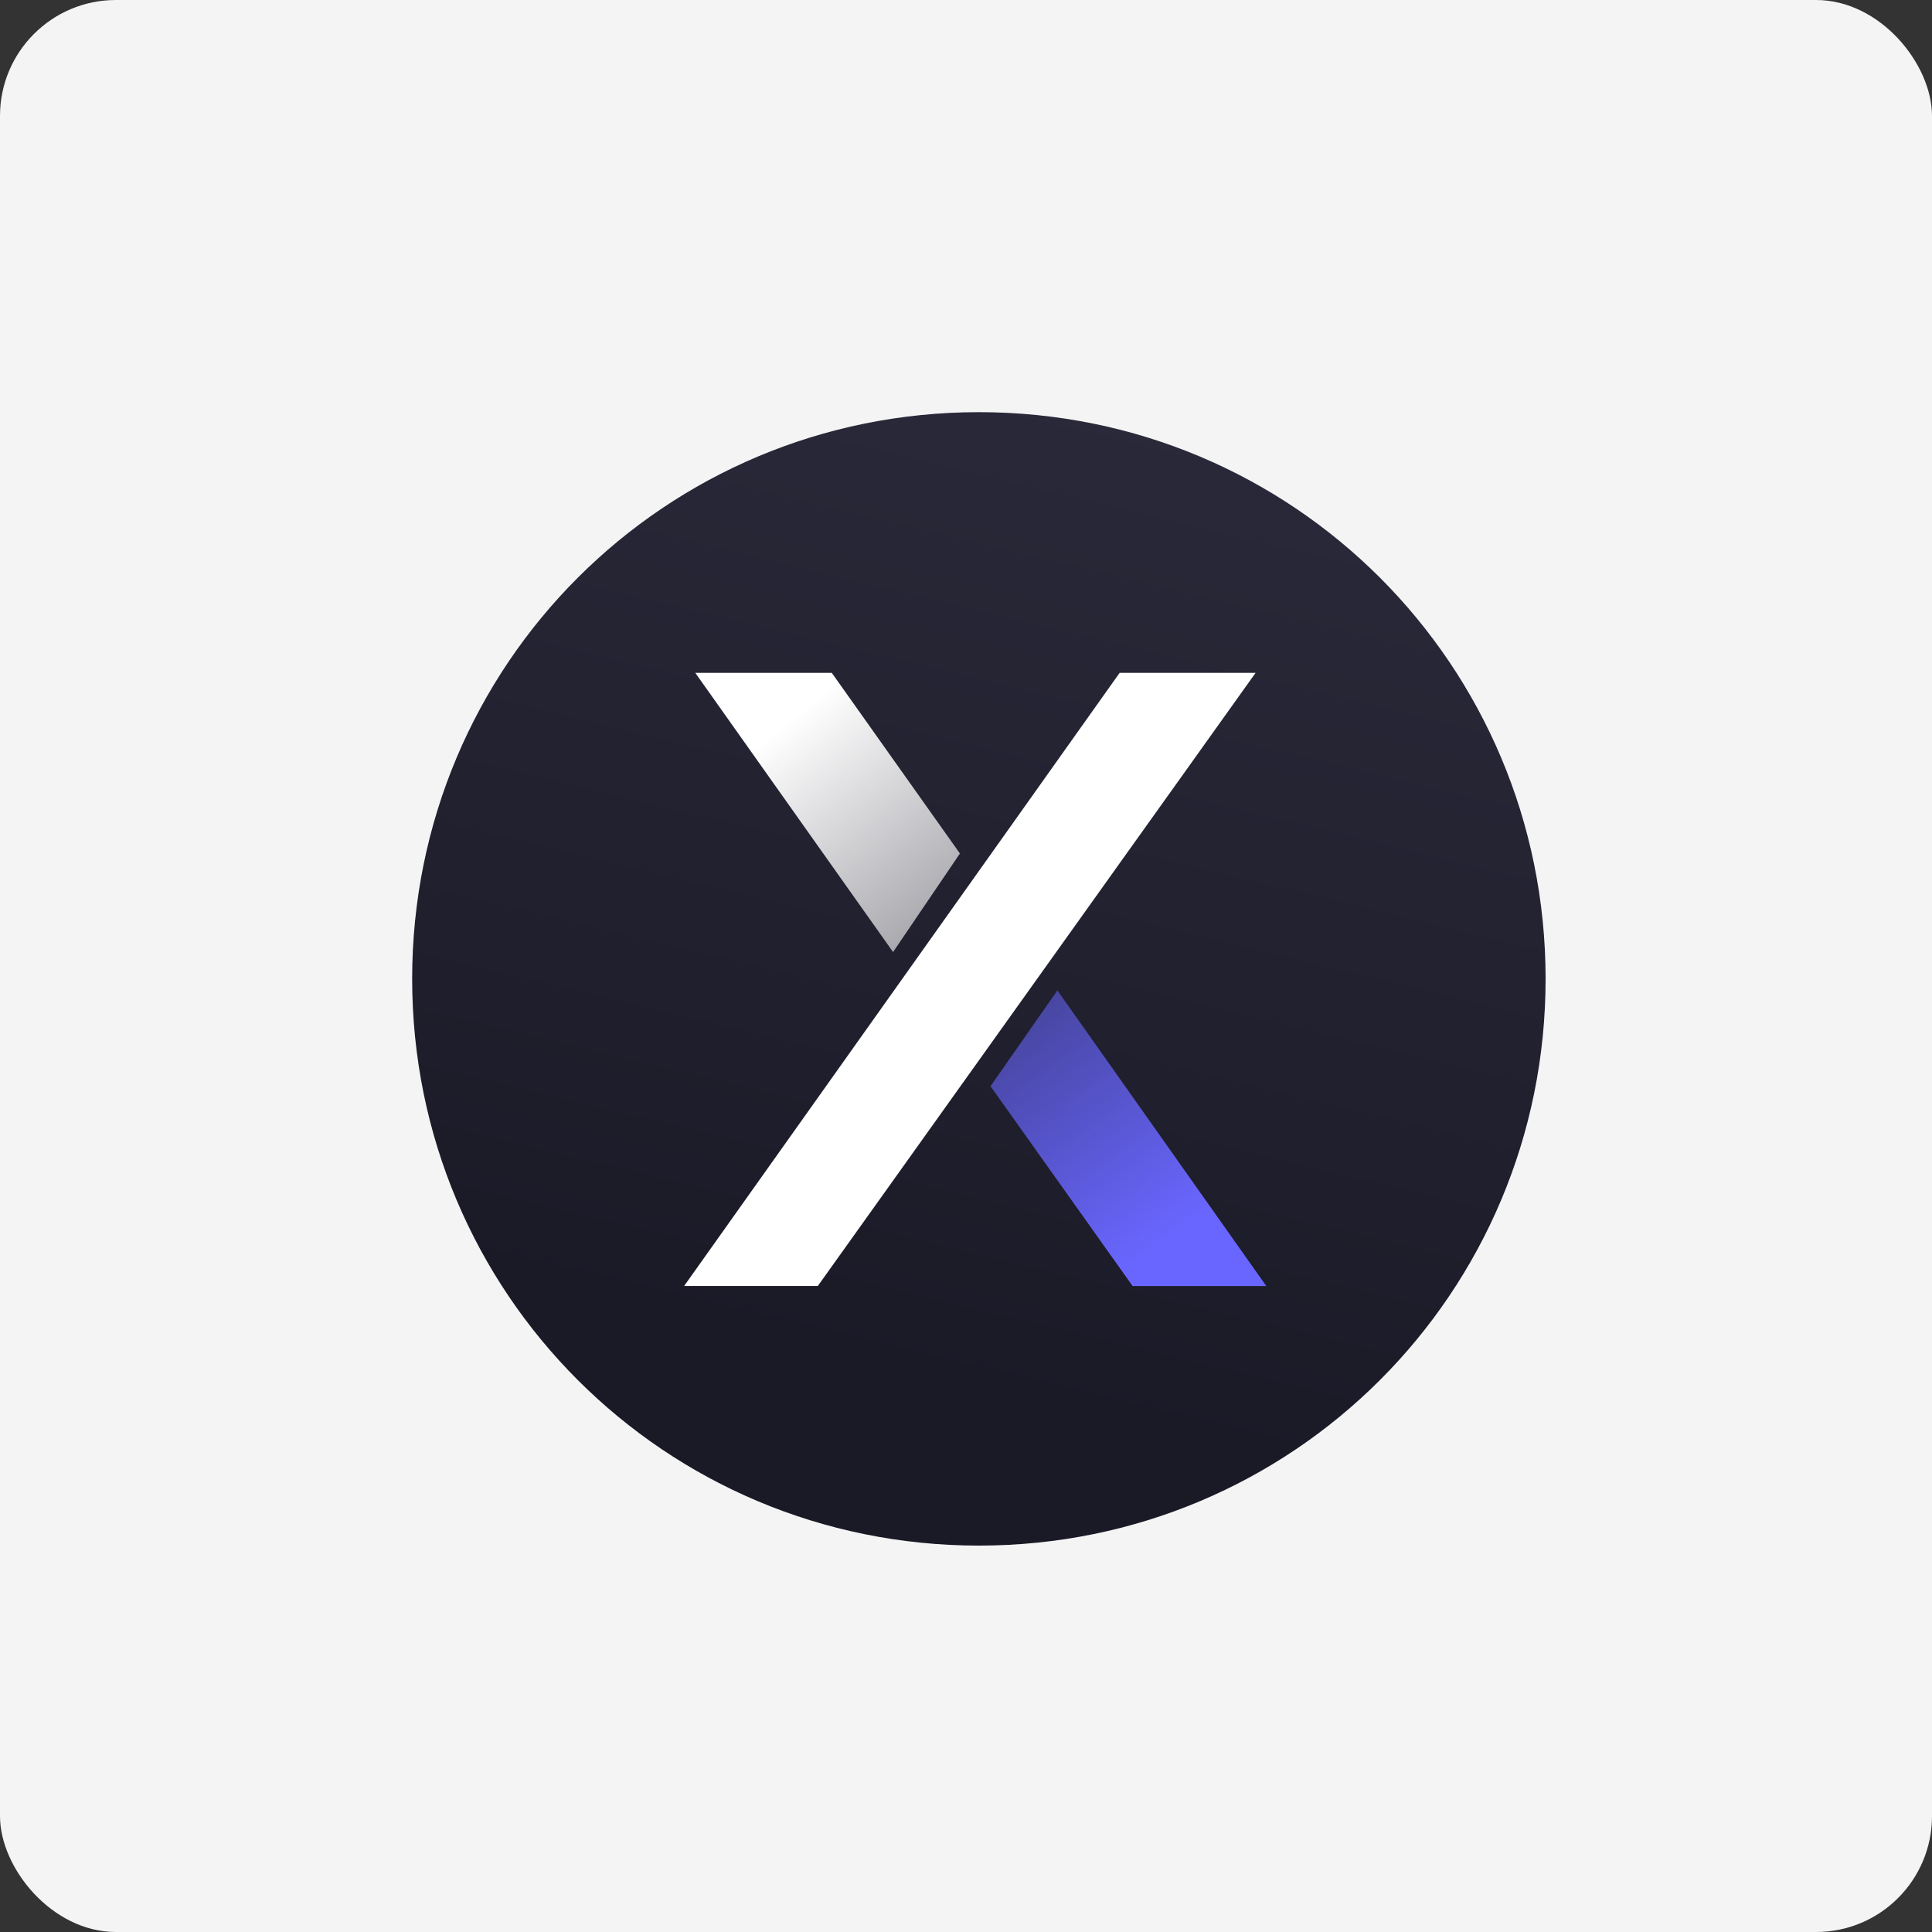
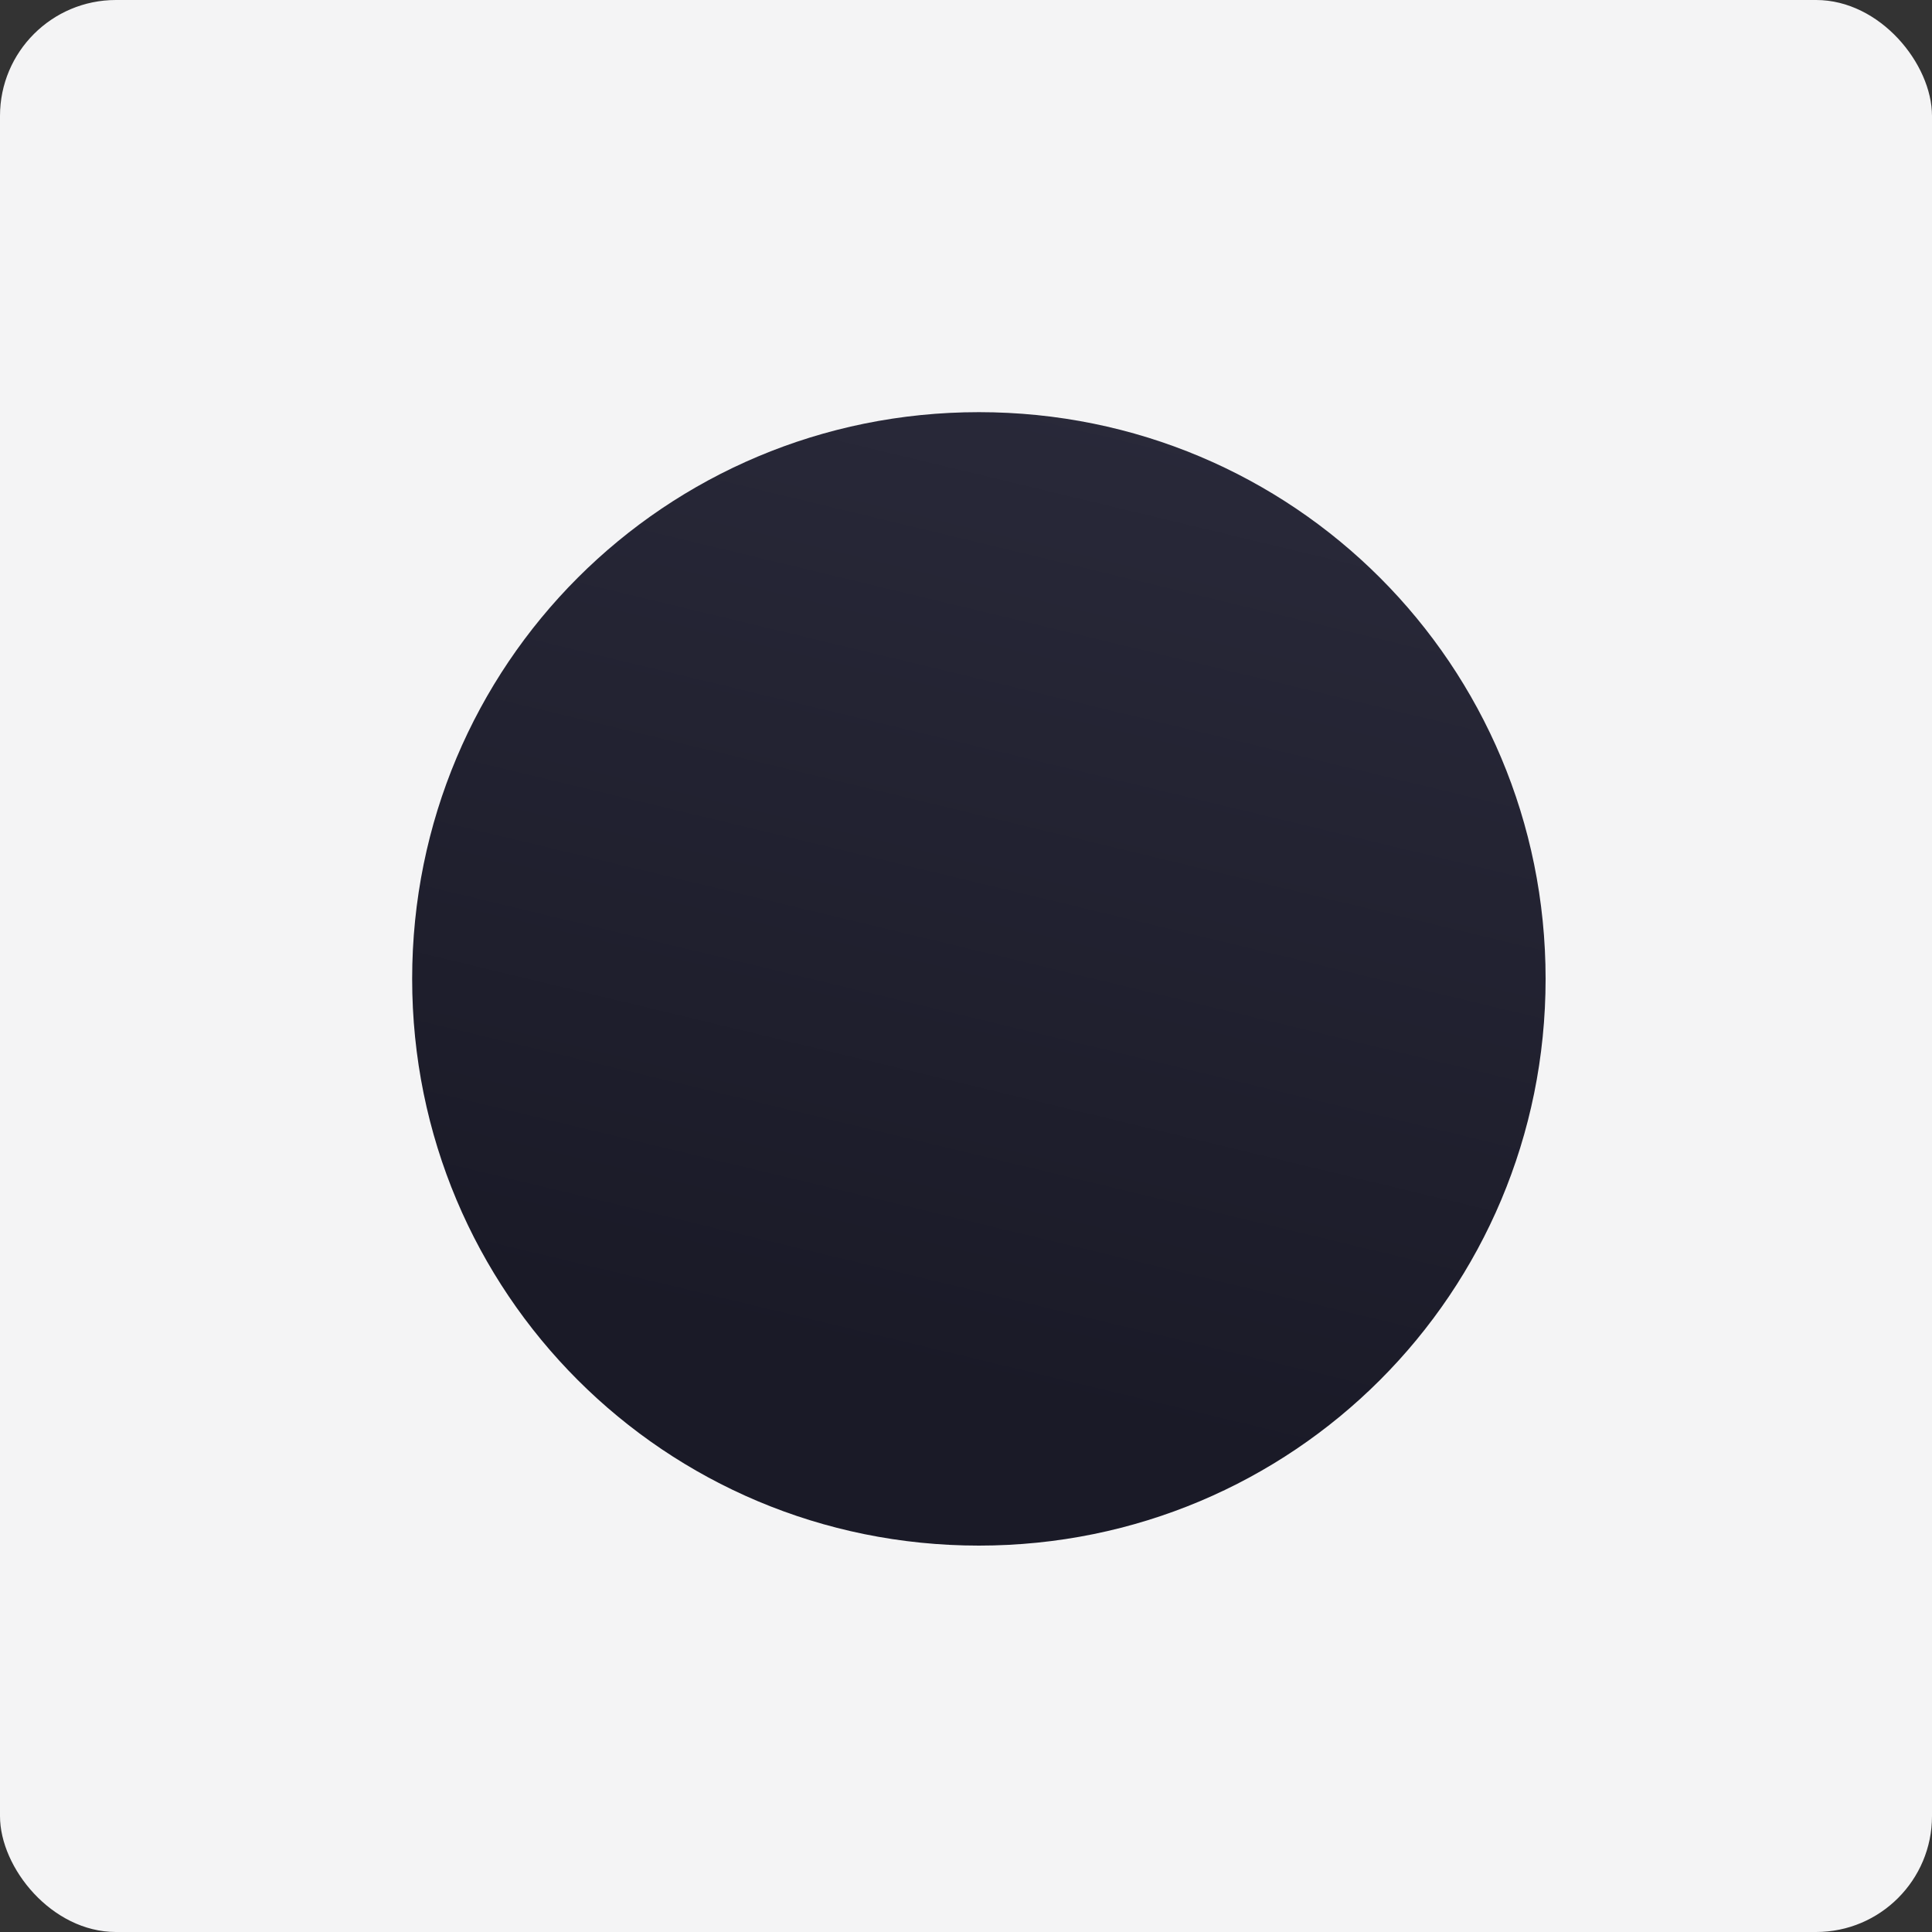
<svg xmlns="http://www.w3.org/2000/svg" width="75" height="75" viewBox="0 0 75 75" fill="none">
  <rect x="0" y="0" width="75" height="75" fill="#333333" stroke="none" />
  <rect width="75" height="75" rx="4.5" fill="#F4F4F5" />
  <path d="M16 38C16 25.808 25.808 16 38 16C50.192 16 60 25.808 60 38C60 50.192 50.192 60 38 60C25.808 60 16 50.192 16 38Z" fill="url(#paint0_linear_453_68053)" />
-   <path d="M43.464 26.12L26.558 49.921H31.748L48.742 26.12H43.464Z" fill="white" />
-   <path d="M32.29 26.12L37.264 33.133L34.669 36.959L26.991 26.12H32.29Z" fill="url(#paint1_linear_453_68053)" />
-   <path d="M43.966 49.923L38.451 42.166L41.047 38.447L49.157 49.923H43.966Z" fill="url(#paint2_linear_453_68053)" />
  <defs>
    <linearGradient id="paint0_linear_453_68053" x1="51.613" y1="9.801" x2="40.796" y2="54.773" gradientUnits="userSpaceOnUse">
      <stop stop-color="#2C2C3D" />
      <stop offset="1" stop-color="#1A1A27" />
    </linearGradient>
    <linearGradient id="paint1_linear_453_68053" x1="31.101" y1="27.608" x2="38.074" y2="36.175" gradientUnits="userSpaceOnUse">
      <stop stop-color="white" />
      <stop offset="1" stop-color="white" stop-opacity="0.55" />
    </linearGradient>
    <linearGradient id="paint2_linear_453_68053" x1="45.156" y1="48.117" x2="36.603" y2="36.383" gradientUnits="userSpaceOnUse">
      <stop stop-color="#6966FF" />
      <stop offset="1" stop-color="#6966FF" stop-opacity="0.36" />
    </linearGradient>
  </defs>
</svg>